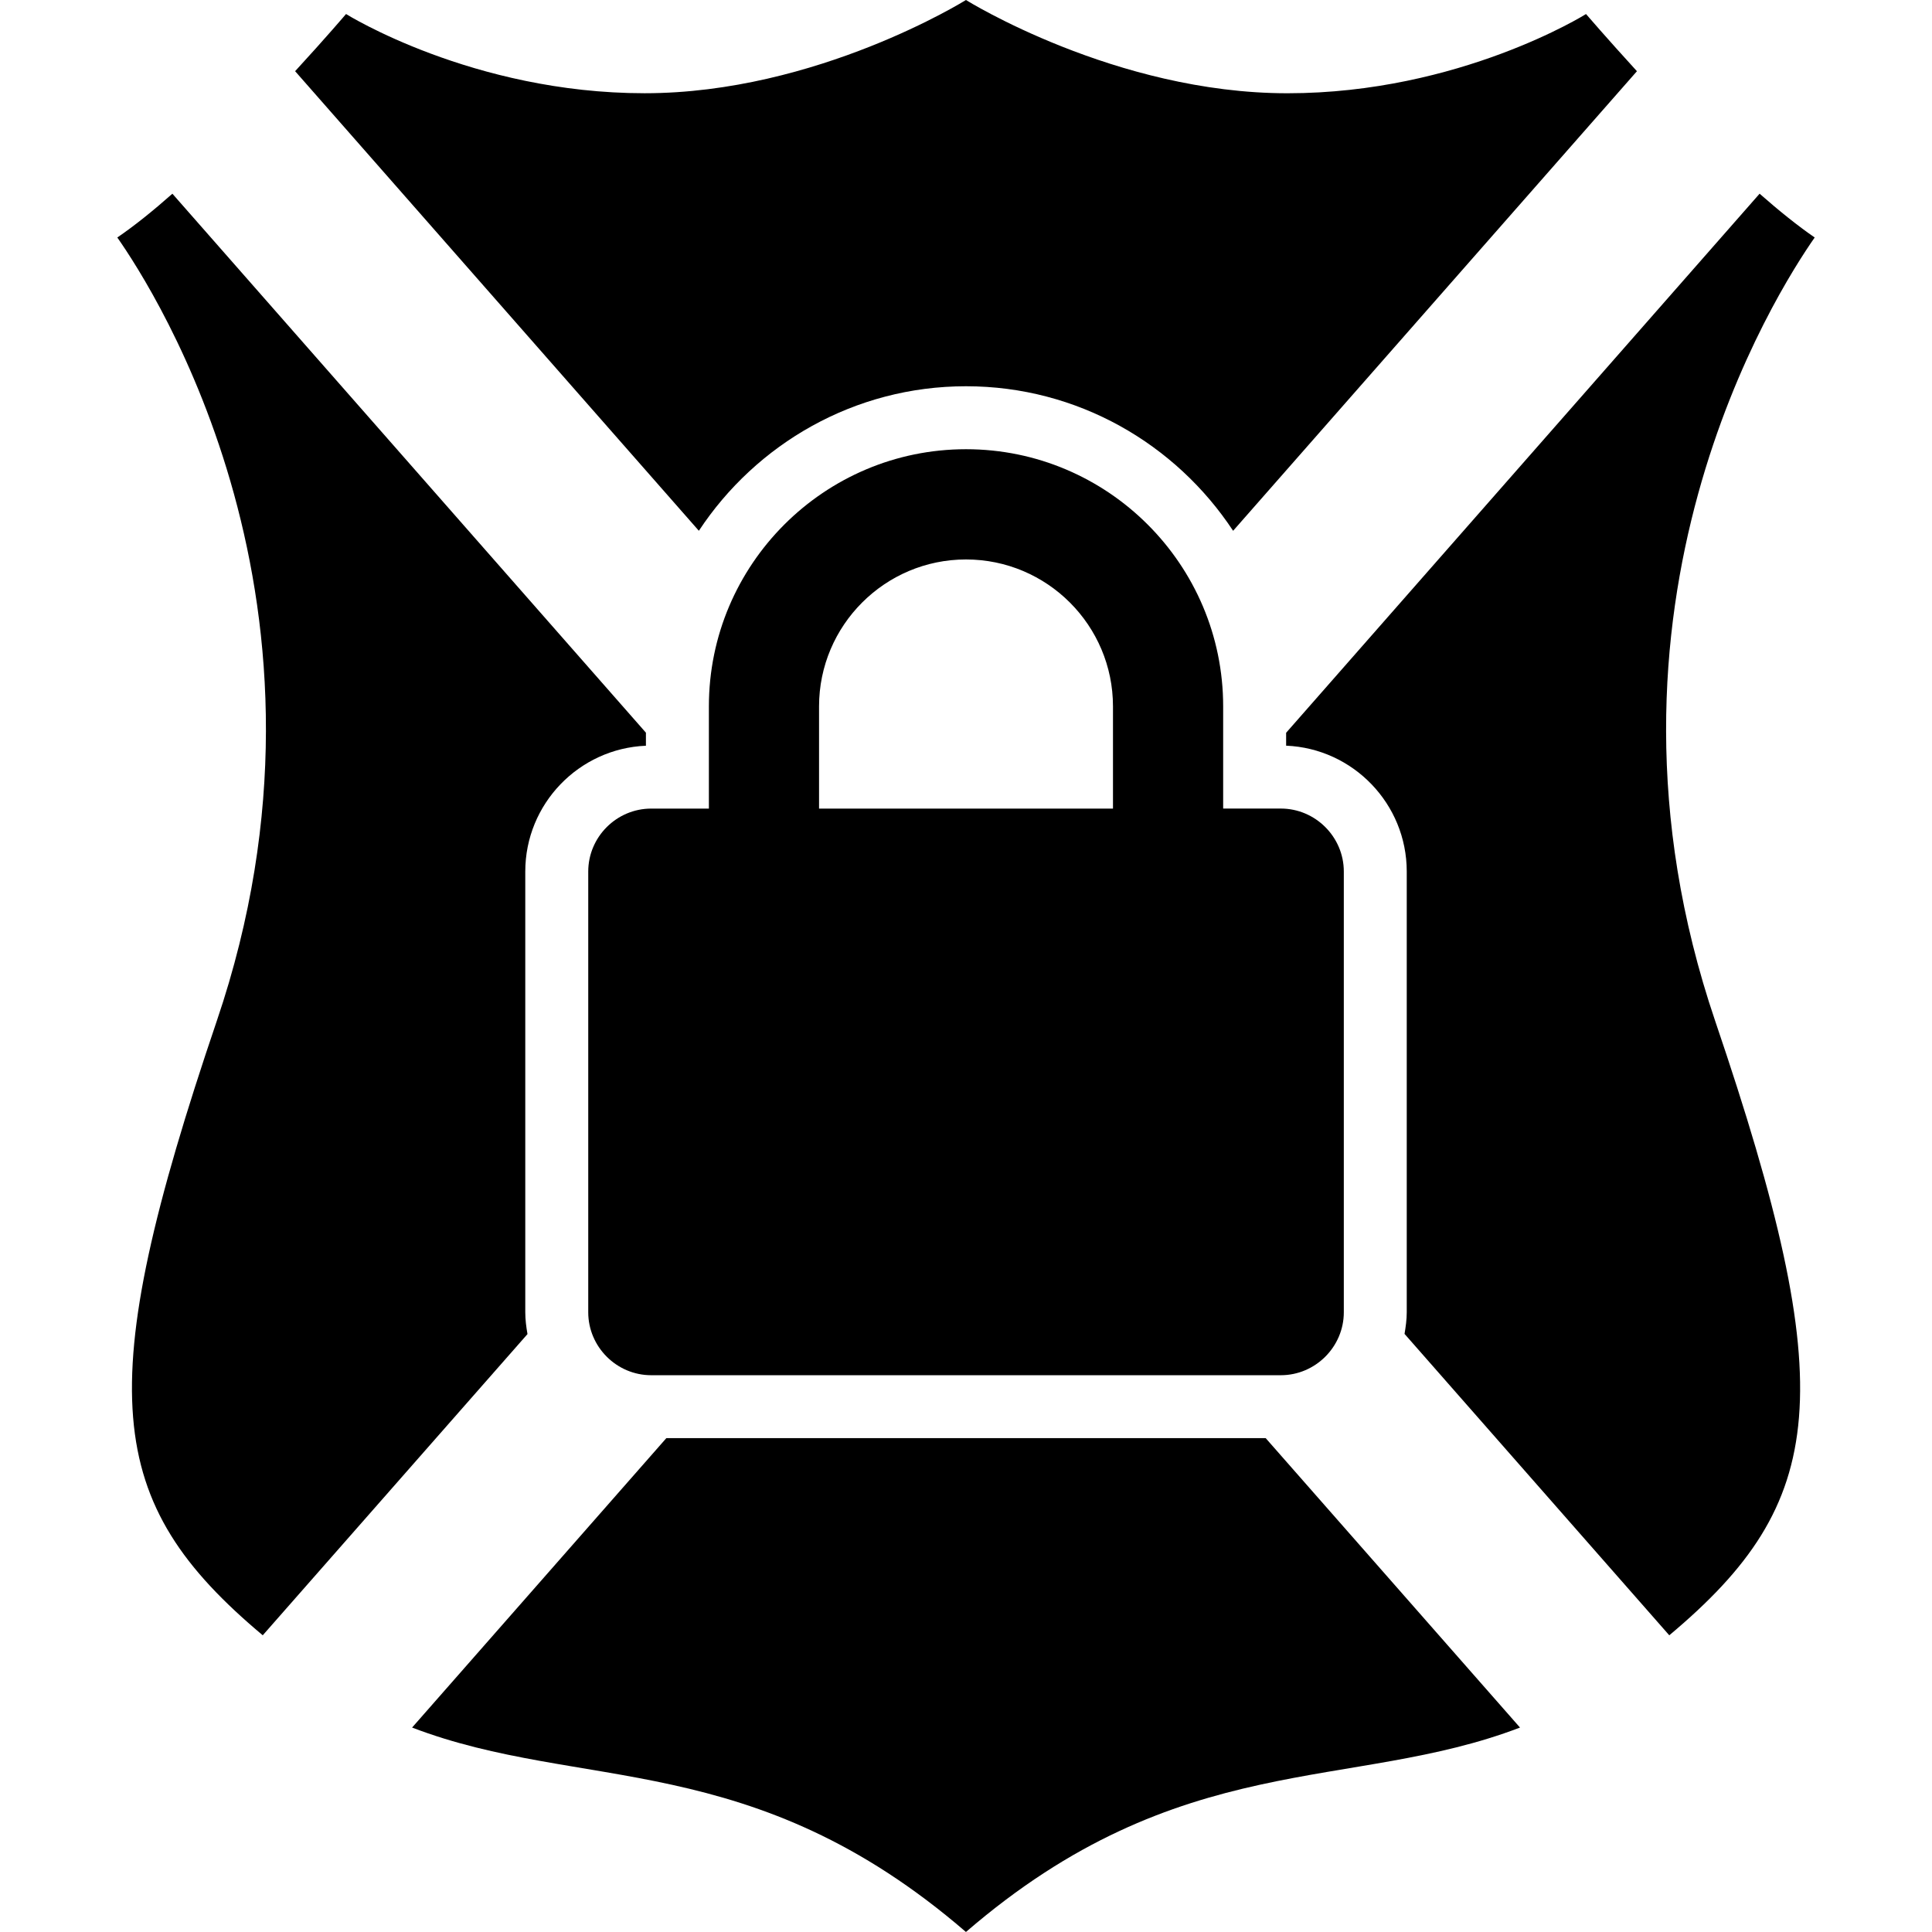
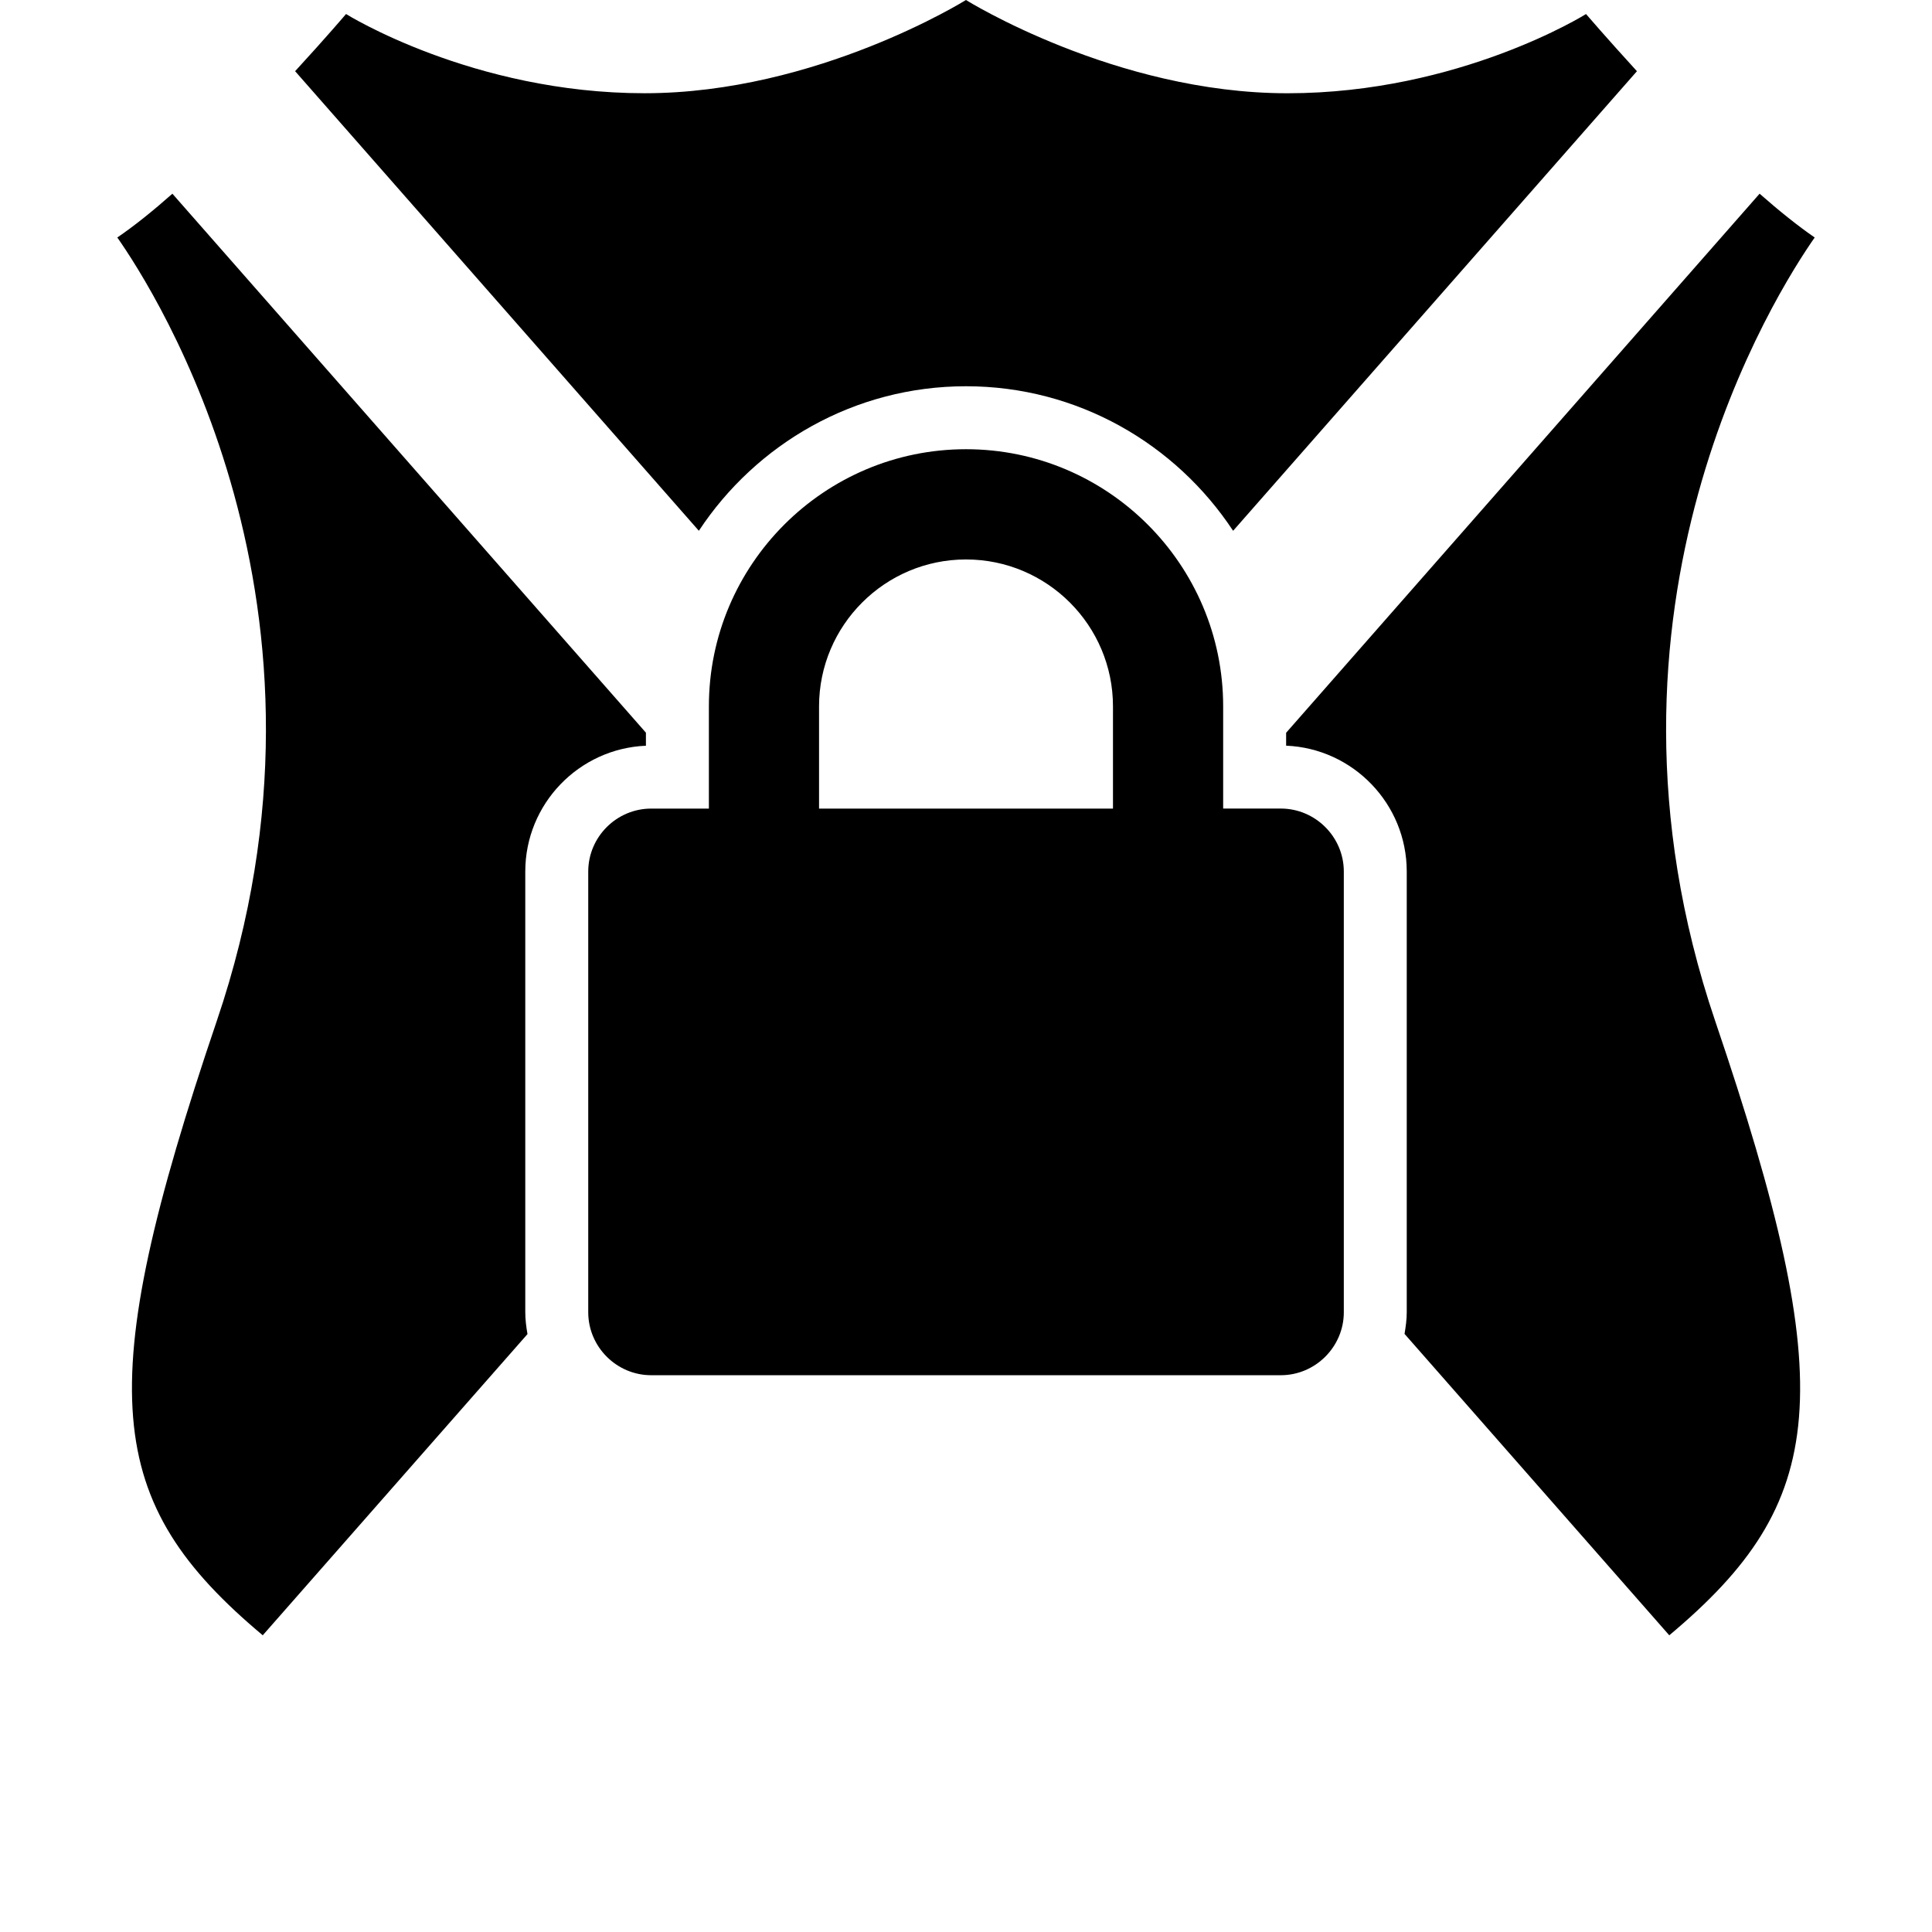
<svg xmlns="http://www.w3.org/2000/svg" fill="#000000" version="1.1" id="Capa_1" width="800px" height="800px" viewBox="0 0 71.678 71.678" xml:space="preserve">
  <g>
    <g>
      <path d="M19.488,48.686V32.334c0-2.509,1.99-4.564,4.476-4.667v-0.484L6.396,7.187C5.683,7.817,4.988,8.378,4.352,8.811    C5.75,10.806,13.266,22.5,8.043,37.877C3.376,51.635,3.862,55.736,9.748,60.67l9.822-11.175    C19.523,49.226,19.488,48.959,19.488,48.686z" />
      <path d="M35.839,14.33c4.144,0,7.784,2.14,9.91,5.363L60.731,2.642c-1.12-1.226-1.889-2.121-1.889-2.121s-4.69,2.939-11.077,2.939    S35.837,0,35.837,0s-5.534,3.459-11.922,3.459c-6.383,0-11.077-2.939-11.077-2.939s-0.761,0.895-1.889,2.121l14.979,17.051    C28.054,16.47,31.695,14.33,35.839,14.33z" />
      <path d="M67.326,8.811c-0.632-0.435-1.33-0.996-2.044-1.625l-17.566,20v0.479c2.483,0.103,4.475,2.158,4.475,4.669v16.351    c0,0.273-0.038,0.54-0.082,0.803l9.822,11.182c5.888-4.934,6.376-9.035,1.704-22.788C58.414,22.505,65.932,10.808,67.326,8.811z" />
-       <path d="M24.721,53.356l-9.432,10.737c6.281,2.406,12.604,0.732,20.548,7.584c7.946-6.856,14.269-5.178,20.556-7.584    l-9.435-10.737H24.721z" />
      <path d="M35.839,16.666c-5.26,0-9.539,4.279-9.539,9.54v3.793h-2.14c-1.285,0-2.336,1.052-2.336,2.336v16.351    c0,1.281,1.051,2.335,2.336,2.335H47.52c1.281,0,2.336-1.054,2.336-2.335V32.334c0-1.284-1.055-2.336-2.336-2.336h-2.14v-3.791    C45.38,20.947,41.101,16.666,35.839,16.666z M41.292,29.999H30.387v-3.791c0-3.006,2.445-5.452,5.452-5.452    c3.009,0,5.453,2.445,5.453,5.452V29.999L41.292,29.999z" />
    </g>
  </g>
</svg>